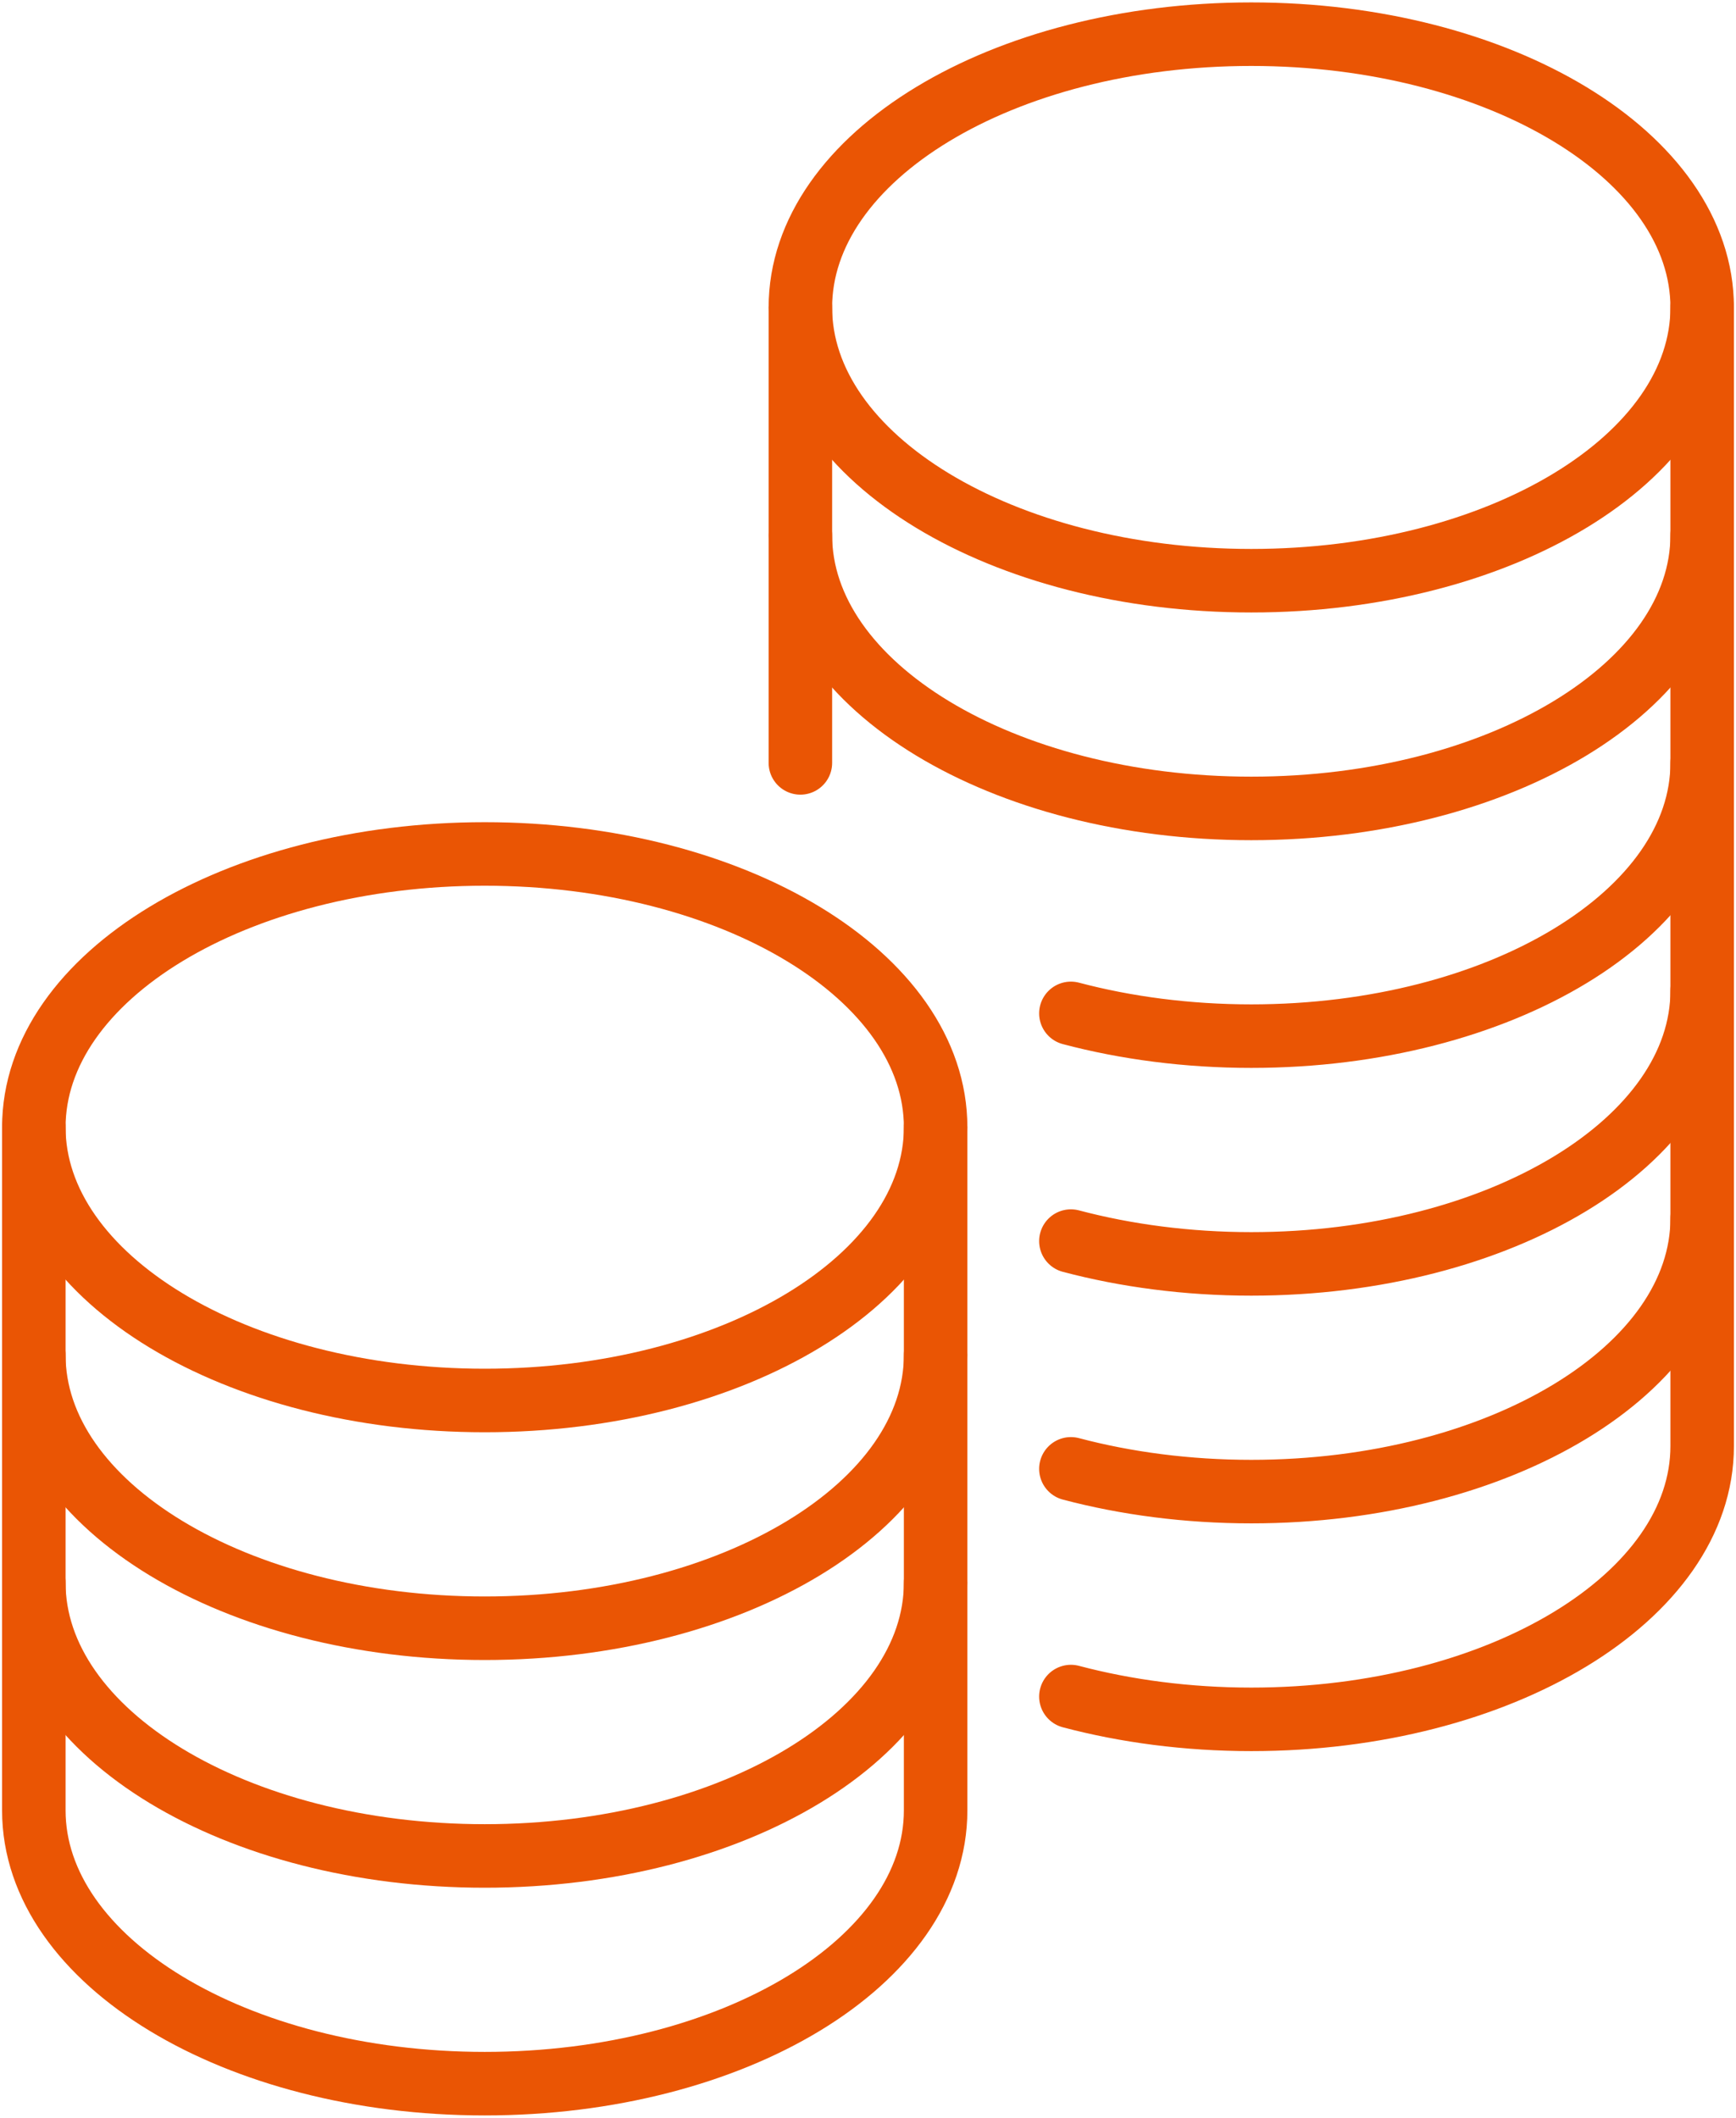
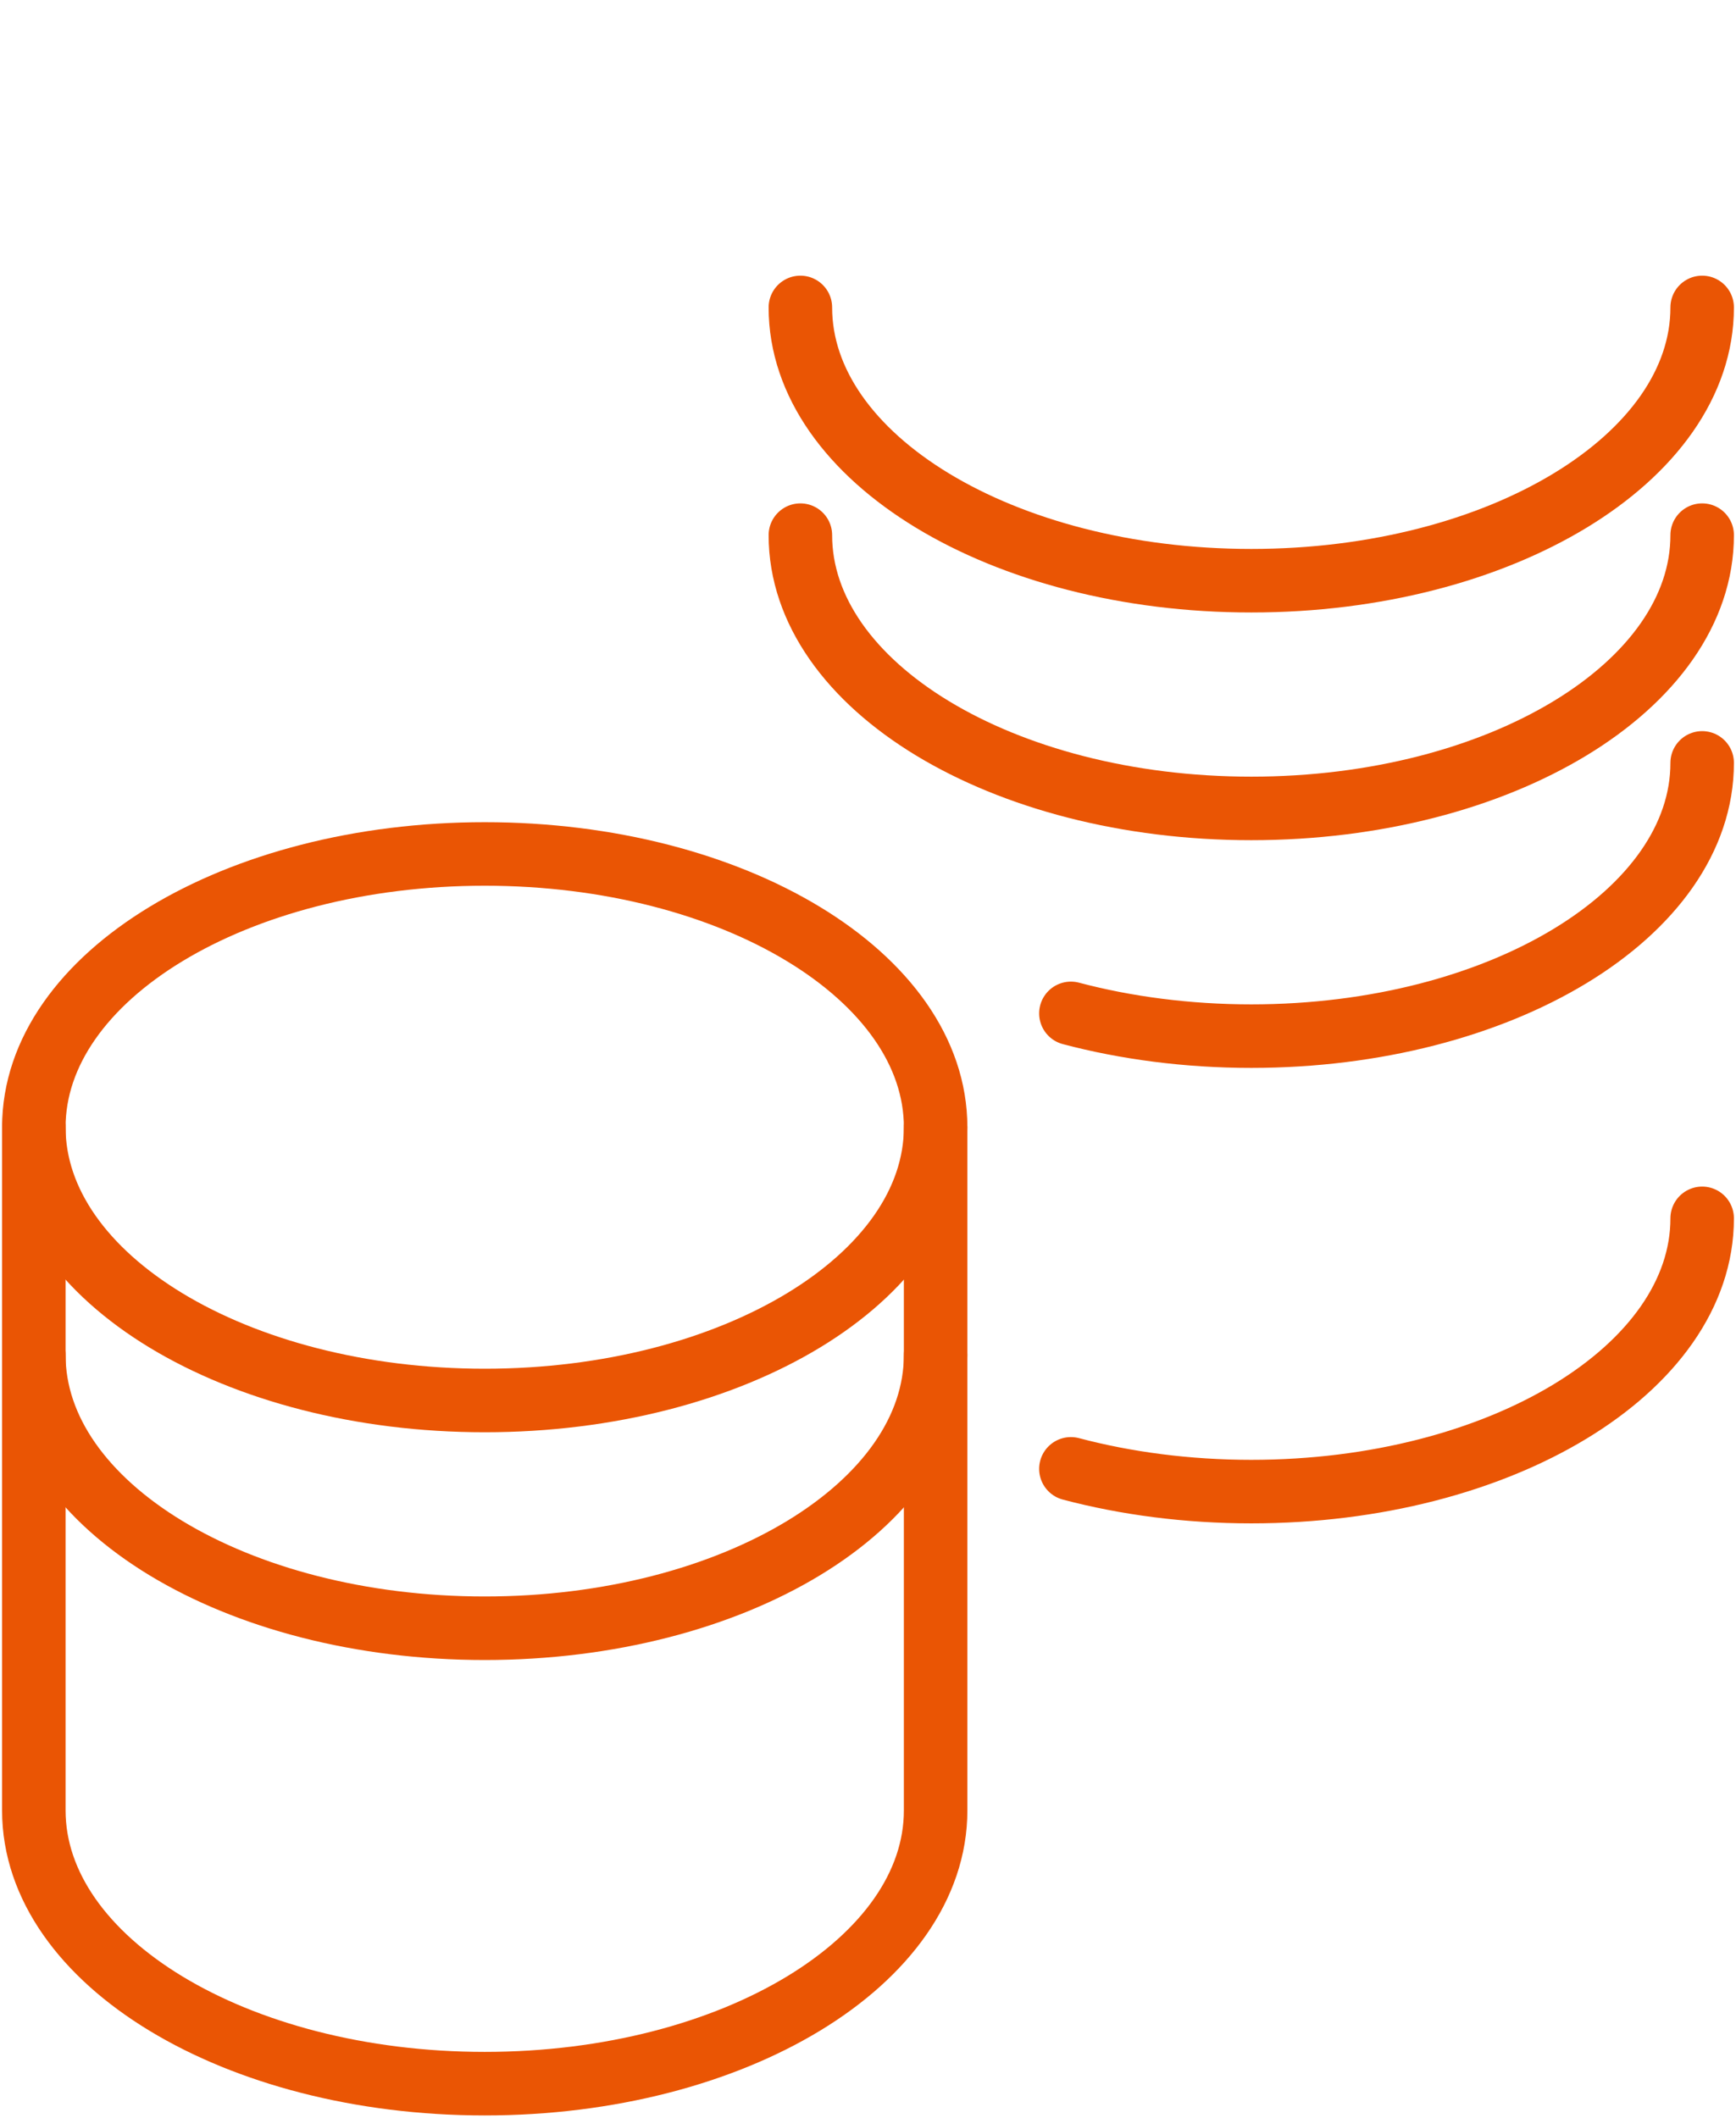
<svg xmlns="http://www.w3.org/2000/svg" width="41" height="50" viewBox="0 0 41 50" fill="none">
  <g clip-path="url(#clip0_1_1153)">
    <path d="M40.201 7.258C40.201 10.817 35.43 13.71 29.552 13.71C23.674 13.71 18.903 10.817 18.903 7.258" stroke="#EA5504" stroke-width="1.5" stroke-linecap="round" stroke-linejoin="round" />
    <path d="M40.201 12.634C40.201 16.193 35.43 19.086 29.552 19.086C23.674 19.086 18.903 16.193 18.903 12.634" stroke="#EA5504" stroke-width="1.5" stroke-linecap="round" stroke-linejoin="round" />
    <path d="M40.201 18.011C40.201 21.57 35.43 24.462 29.552 24.462C28.04 24.462 26.591 24.269 25.292 23.925" stroke="#EA5504" stroke-width="1.5" stroke-linecap="round" stroke-linejoin="round" />
-     <path d="M40.201 23.387C40.201 26.946 35.43 29.839 29.552 29.839C28.04 29.839 26.591 29.645 25.292 29.301" stroke="#EA5504" stroke-width="1.5" stroke-linecap="round" stroke-linejoin="round" />
    <path d="M40.201 28.764C40.201 32.323 35.43 35.215 29.552 35.215C28.04 35.215 26.591 35.022 25.292 34.678" stroke="#EA5504" stroke-width="1.5" stroke-linecap="round" stroke-linejoin="round" />
    <path d="M11.448 20.161C5.57 20.161 0.799 23.054 0.799 26.613V42.742C0.799 46.301 5.57 49.193 11.448 49.193C17.326 49.193 22.097 46.301 22.097 42.742V26.613C22.097 23.054 17.326 20.161 11.448 20.161Z" stroke="#EA5504" stroke-width="1.5" stroke-linecap="round" stroke-linejoin="round" />
    <path d="M22.097 26.613C22.097 30.172 17.326 33.064 11.448 33.064C5.57 33.064 0.799 30.172 0.799 26.613" stroke="#EA5504" stroke-width="1.5" stroke-linecap="round" stroke-linejoin="round" />
    <path d="M22.097 31.989C22.097 35.548 17.326 38.441 11.448 38.441C5.57 38.441 0.799 35.548 0.799 31.989" stroke="#EA5504" stroke-width="1.5" stroke-linecap="round" stroke-linejoin="round" />
-     <path d="M22.097 37.366C22.097 40.925 17.326 43.817 11.448 43.817C5.57 43.817 0.799 40.925 0.799 37.366" stroke="#EA5504" stroke-width="1.5" stroke-linecap="round" stroke-linejoin="round" />
-     <path d="M25.292 40.054C26.591 40.398 28.04 40.592 29.552 40.592C35.43 40.592 40.201 37.699 40.201 34.14V7.258C40.201 3.699 35.43 0.807 29.552 0.807C23.674 0.807 18.903 3.699 18.903 7.258V18.011" stroke="#EA5504" stroke-width="1.5" stroke-linecap="round" stroke-linejoin="round" />
  </g>
  <defs>
    <clipPath id="clip0_1_1153">
      <rect width="41" height="50" fill="white" />
    </clipPath>
  </defs>
</svg>